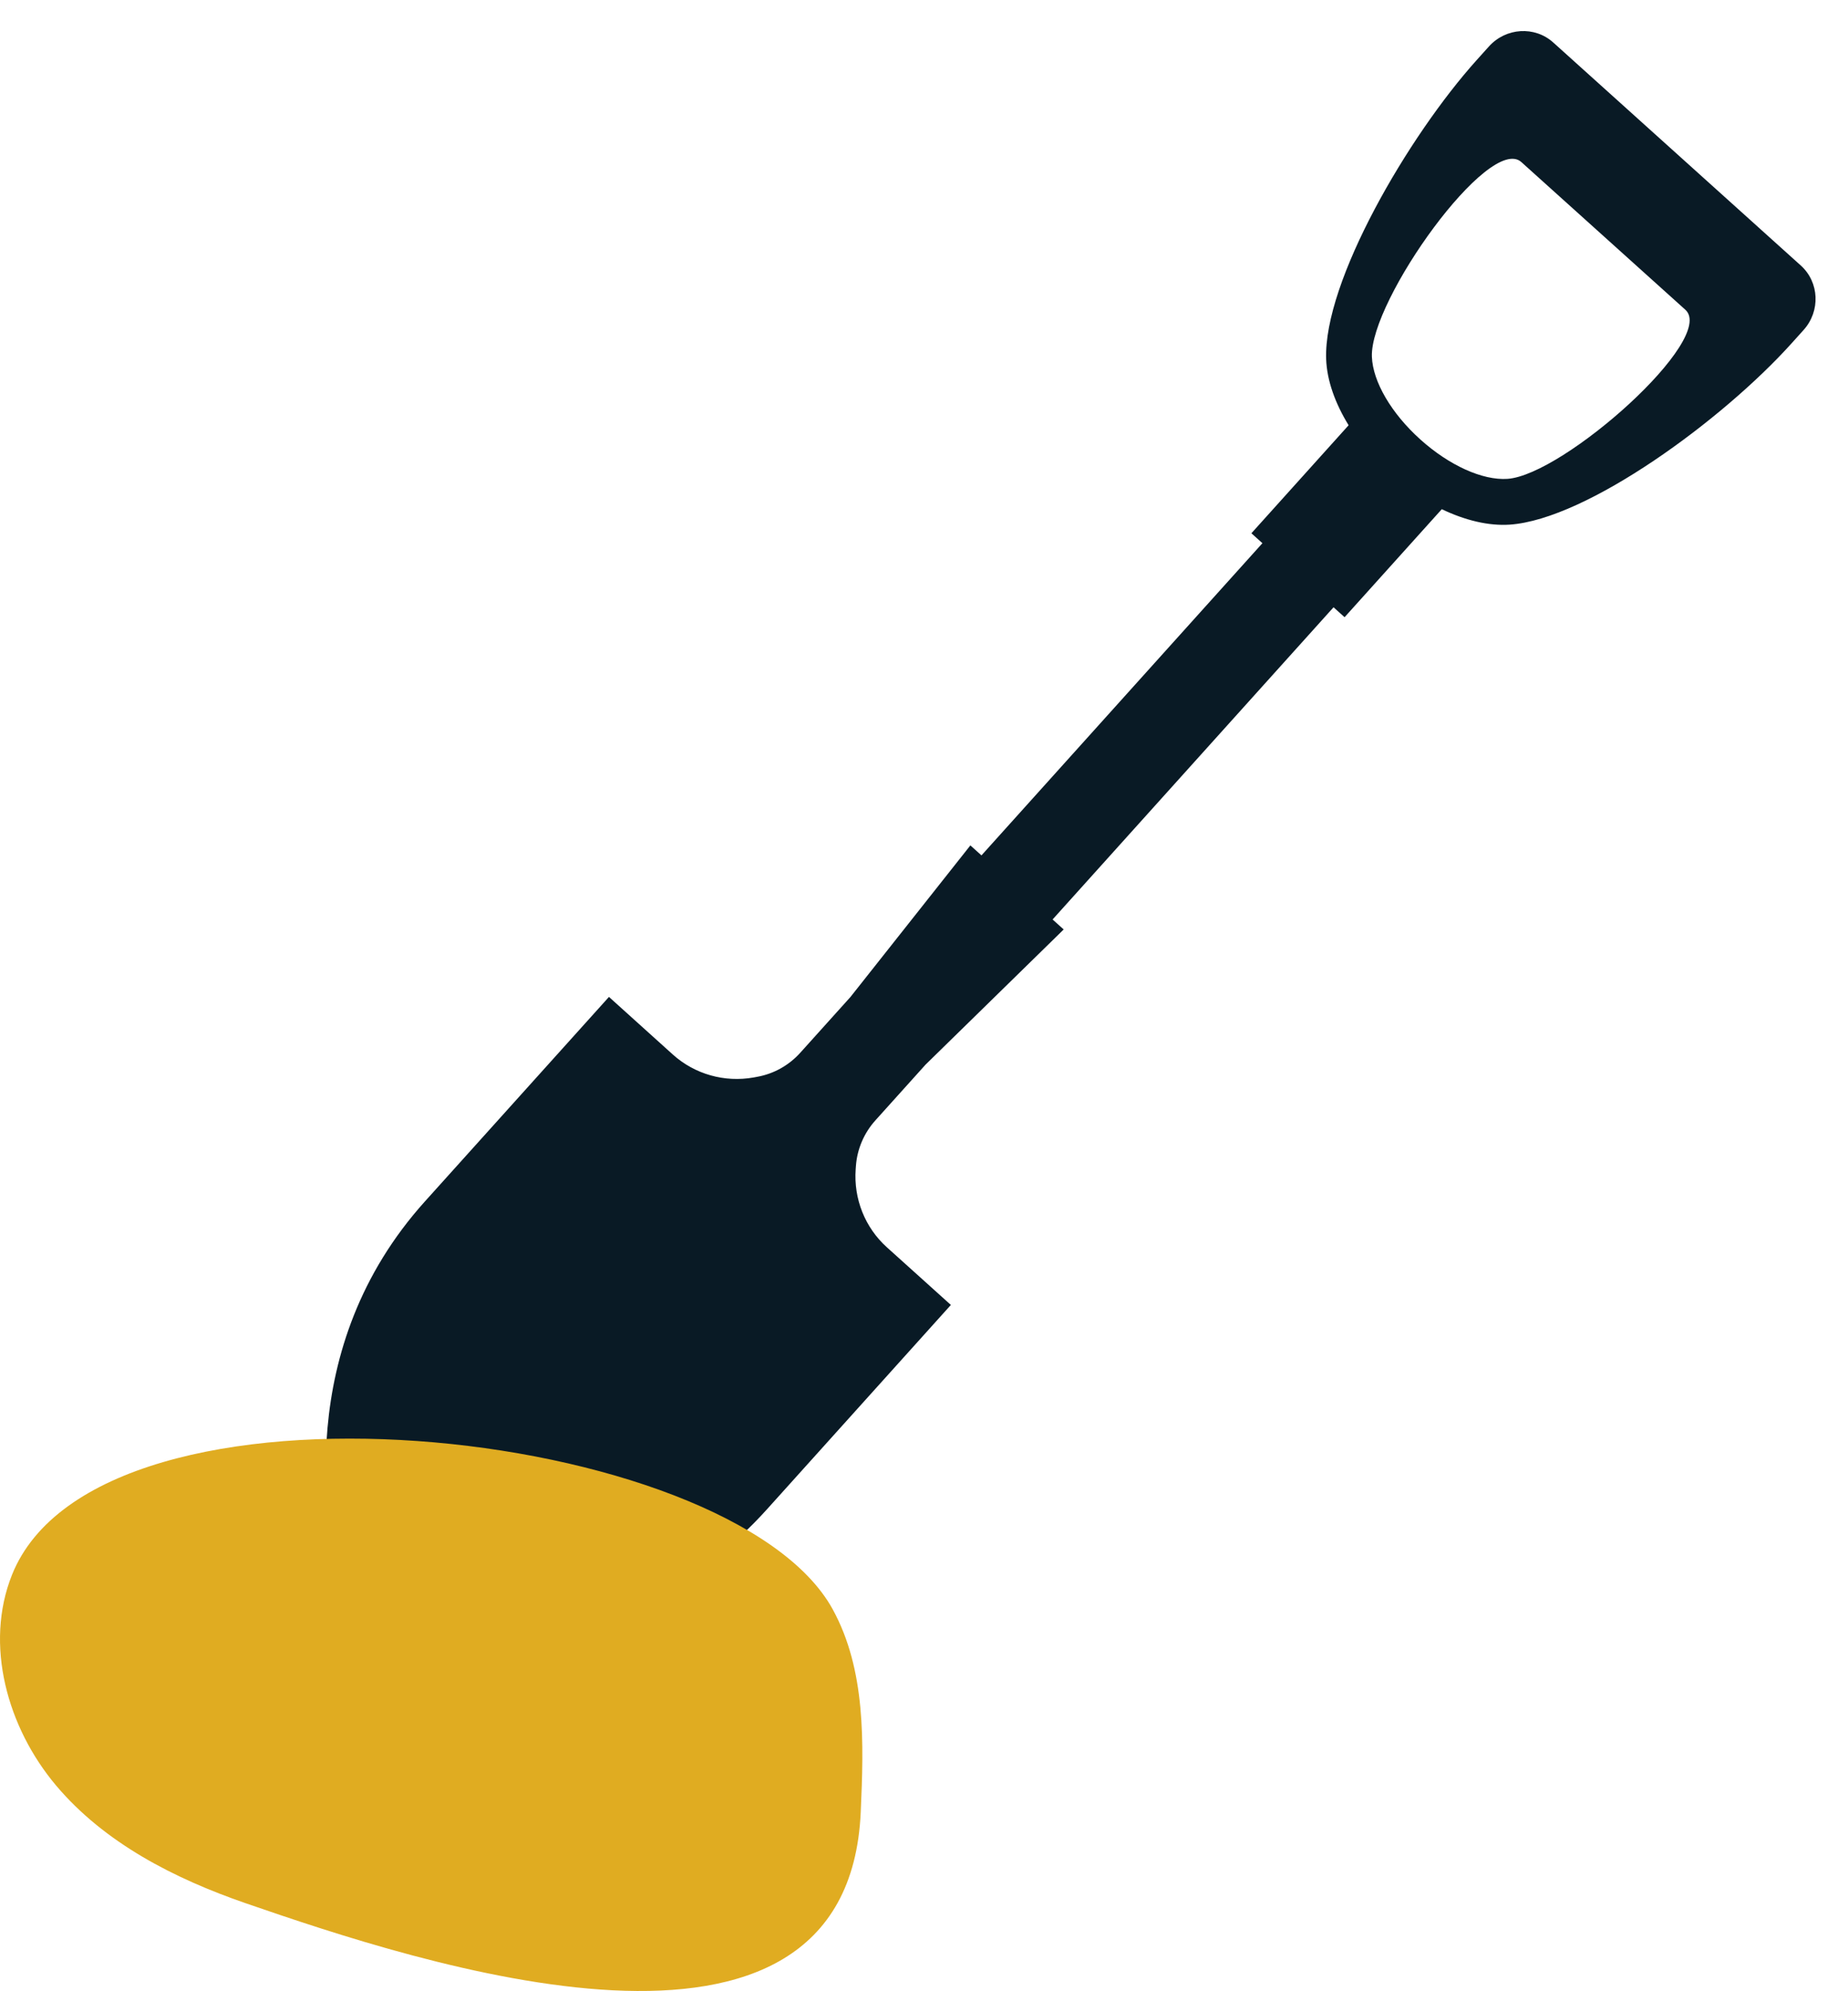
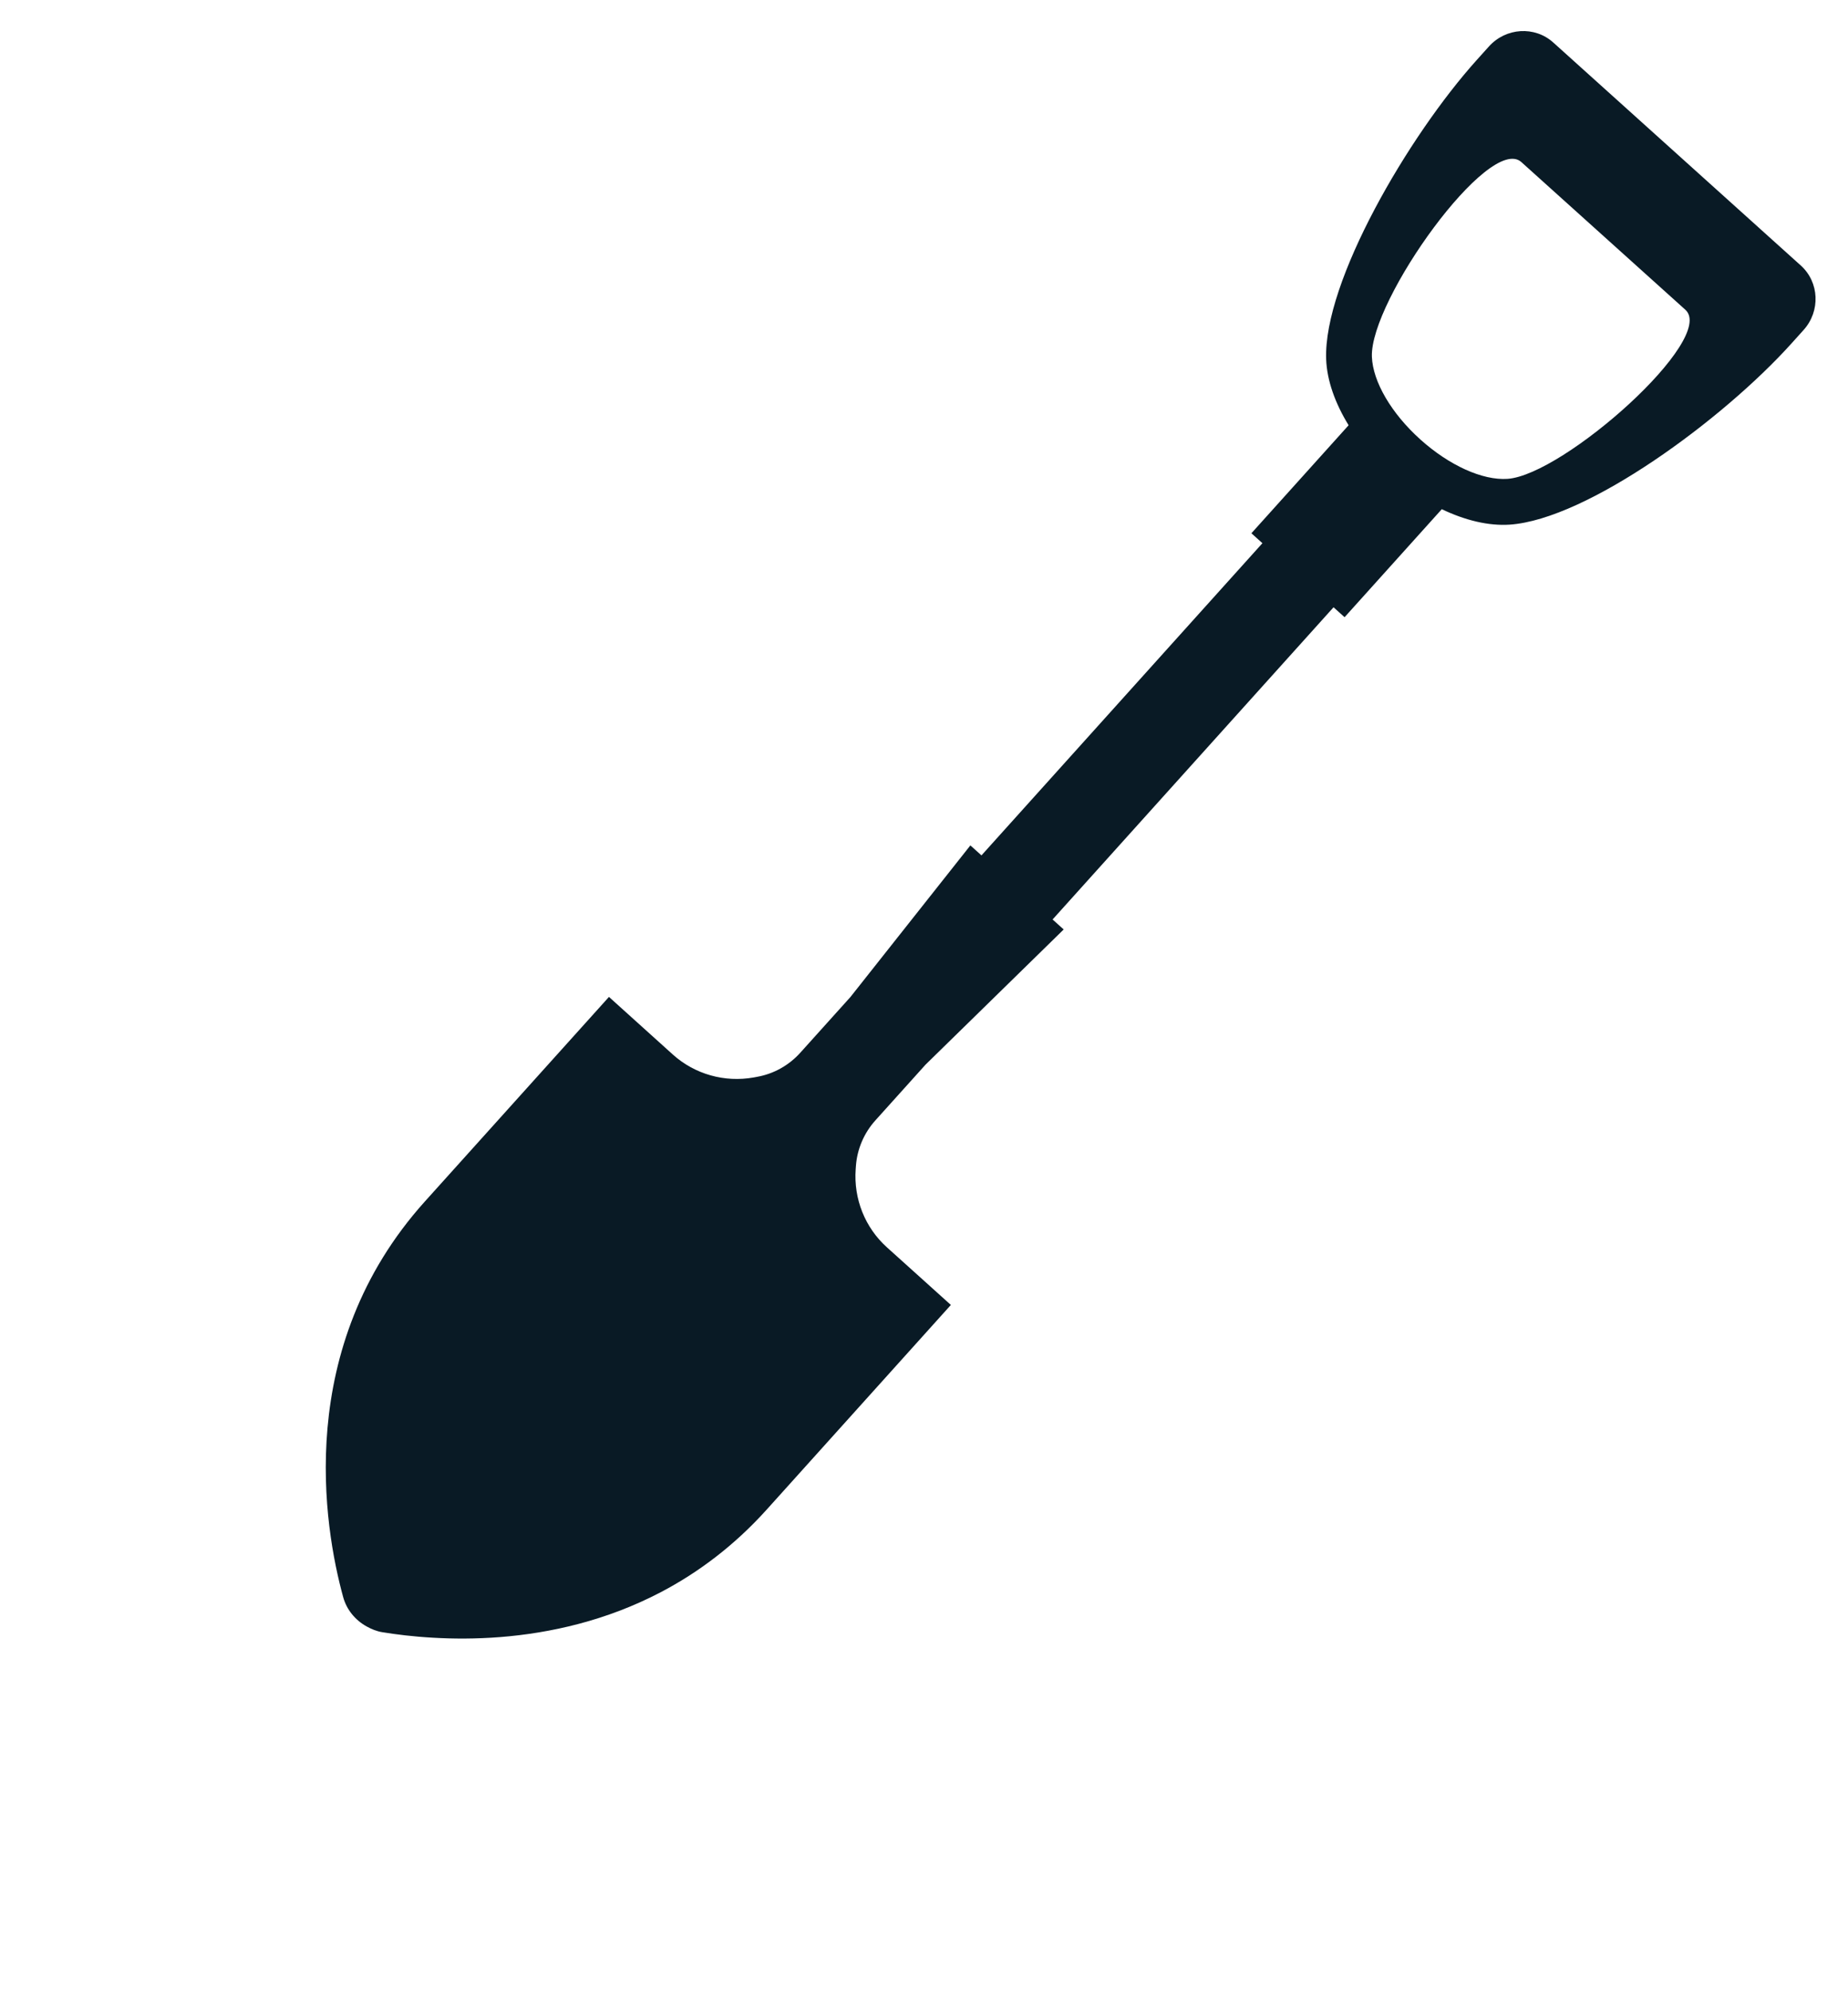
<svg xmlns="http://www.w3.org/2000/svg" width="111.441px" height="120px" viewBox="0 0 111.441 120" version="1.1">
  <title>BD9CF346-89AE-4729-B21B-2E23C931C99E</title>
  <g id="maquettes" stroke="none" stroke-width="1" fill="none" fill-rule="evenodd">
    <g id="home_EVADEA" transform="translate(-619, -873)">
      <g id="picto_amendement" transform="translate(619, 873)">
        <path d="M66.85,15.406 C65.802,16.484 63.697,17.156 61.35,17.156 C59.004,17.156 56.898,16.484 55.851,15.406 C53.481,12.966 52.109,0.655 54.699,0.655 L68.001,0.652 C70.592,0.652 69.217,12.966 66.85,15.406 M71.393,-5.988 L61.35,-5.988 L51.305,-5.988 C49.801,-5.988 48.582,-4.746 48.582,-3.213 L48.582,-2.124 C48.582,4.046 50.644,14.005 53.906,17.367 C54.79,18.277 56.071,18.972 57.57,19.413 L57.57,28.174 L58.464,28.174 L58.464,53.494 L57.564,53.494 L58.303,65.123 L58.303,69.643 C58.303,70.669 57.964,71.666 57.336,72.469 L57.217,72.625 C56.115,74.042 54.443,74.864 52.672,74.867 L47.478,74.864 C47.478,74.864 47.478,76.395 47.478,91.447 C47.478,103.317 56.107,110.119 59.756,112.461 C60.435,112.9 61.239,113.013 61.996,112.841 C62.325,112.765 62.649,112.654 62.945,112.461 C63.629,112.022 64.488,111.427 65.432,110.668 C66.378,109.912 67.407,108.995 68.432,107.914 C70.483,105.749 72.518,102.923 73.817,99.41 C74.683,97.065 75.223,94.413 75.223,91.447 C75.223,76.395 75.223,74.864 75.223,74.864 L70.029,74.864 C68.258,74.864 66.585,74.042 65.483,72.625 L65.362,72.469 C64.737,71.666 64.397,70.669 64.397,69.643 L64.397,65.123 L65.136,53.494 L64.236,53.494 L64.236,28.174 L65.131,28.174 L65.131,19.413 C66.63,18.972 67.91,18.277 68.795,17.367 C72.057,14.005 74.118,4.046 74.118,-2.124 L74.118,-3.213 C74.118,-4.746 72.897,-5.988 71.393,-5.988" id="Fill-1" fill="#091A25" transform="translate(61.35, 53.465) rotate(-318) translate(-61.35, -53.465) " />
-         <path d="M51.906,109.207 C51.121,126.956 25.196,118.292 14.809,114.708 C10.514,113.225 6.301,111.078 3.373,107.604 C0.45,104.131 -0.964,99.125 0.727,94.908 C6.001,81.768 44.11,85.869 50.215,96.995 C52.22,100.649 52.091,105.046 51.906,109.207" id="Fill-5" fill="#E0AC21" />
      </g>
    </g>
  </g>
</svg>